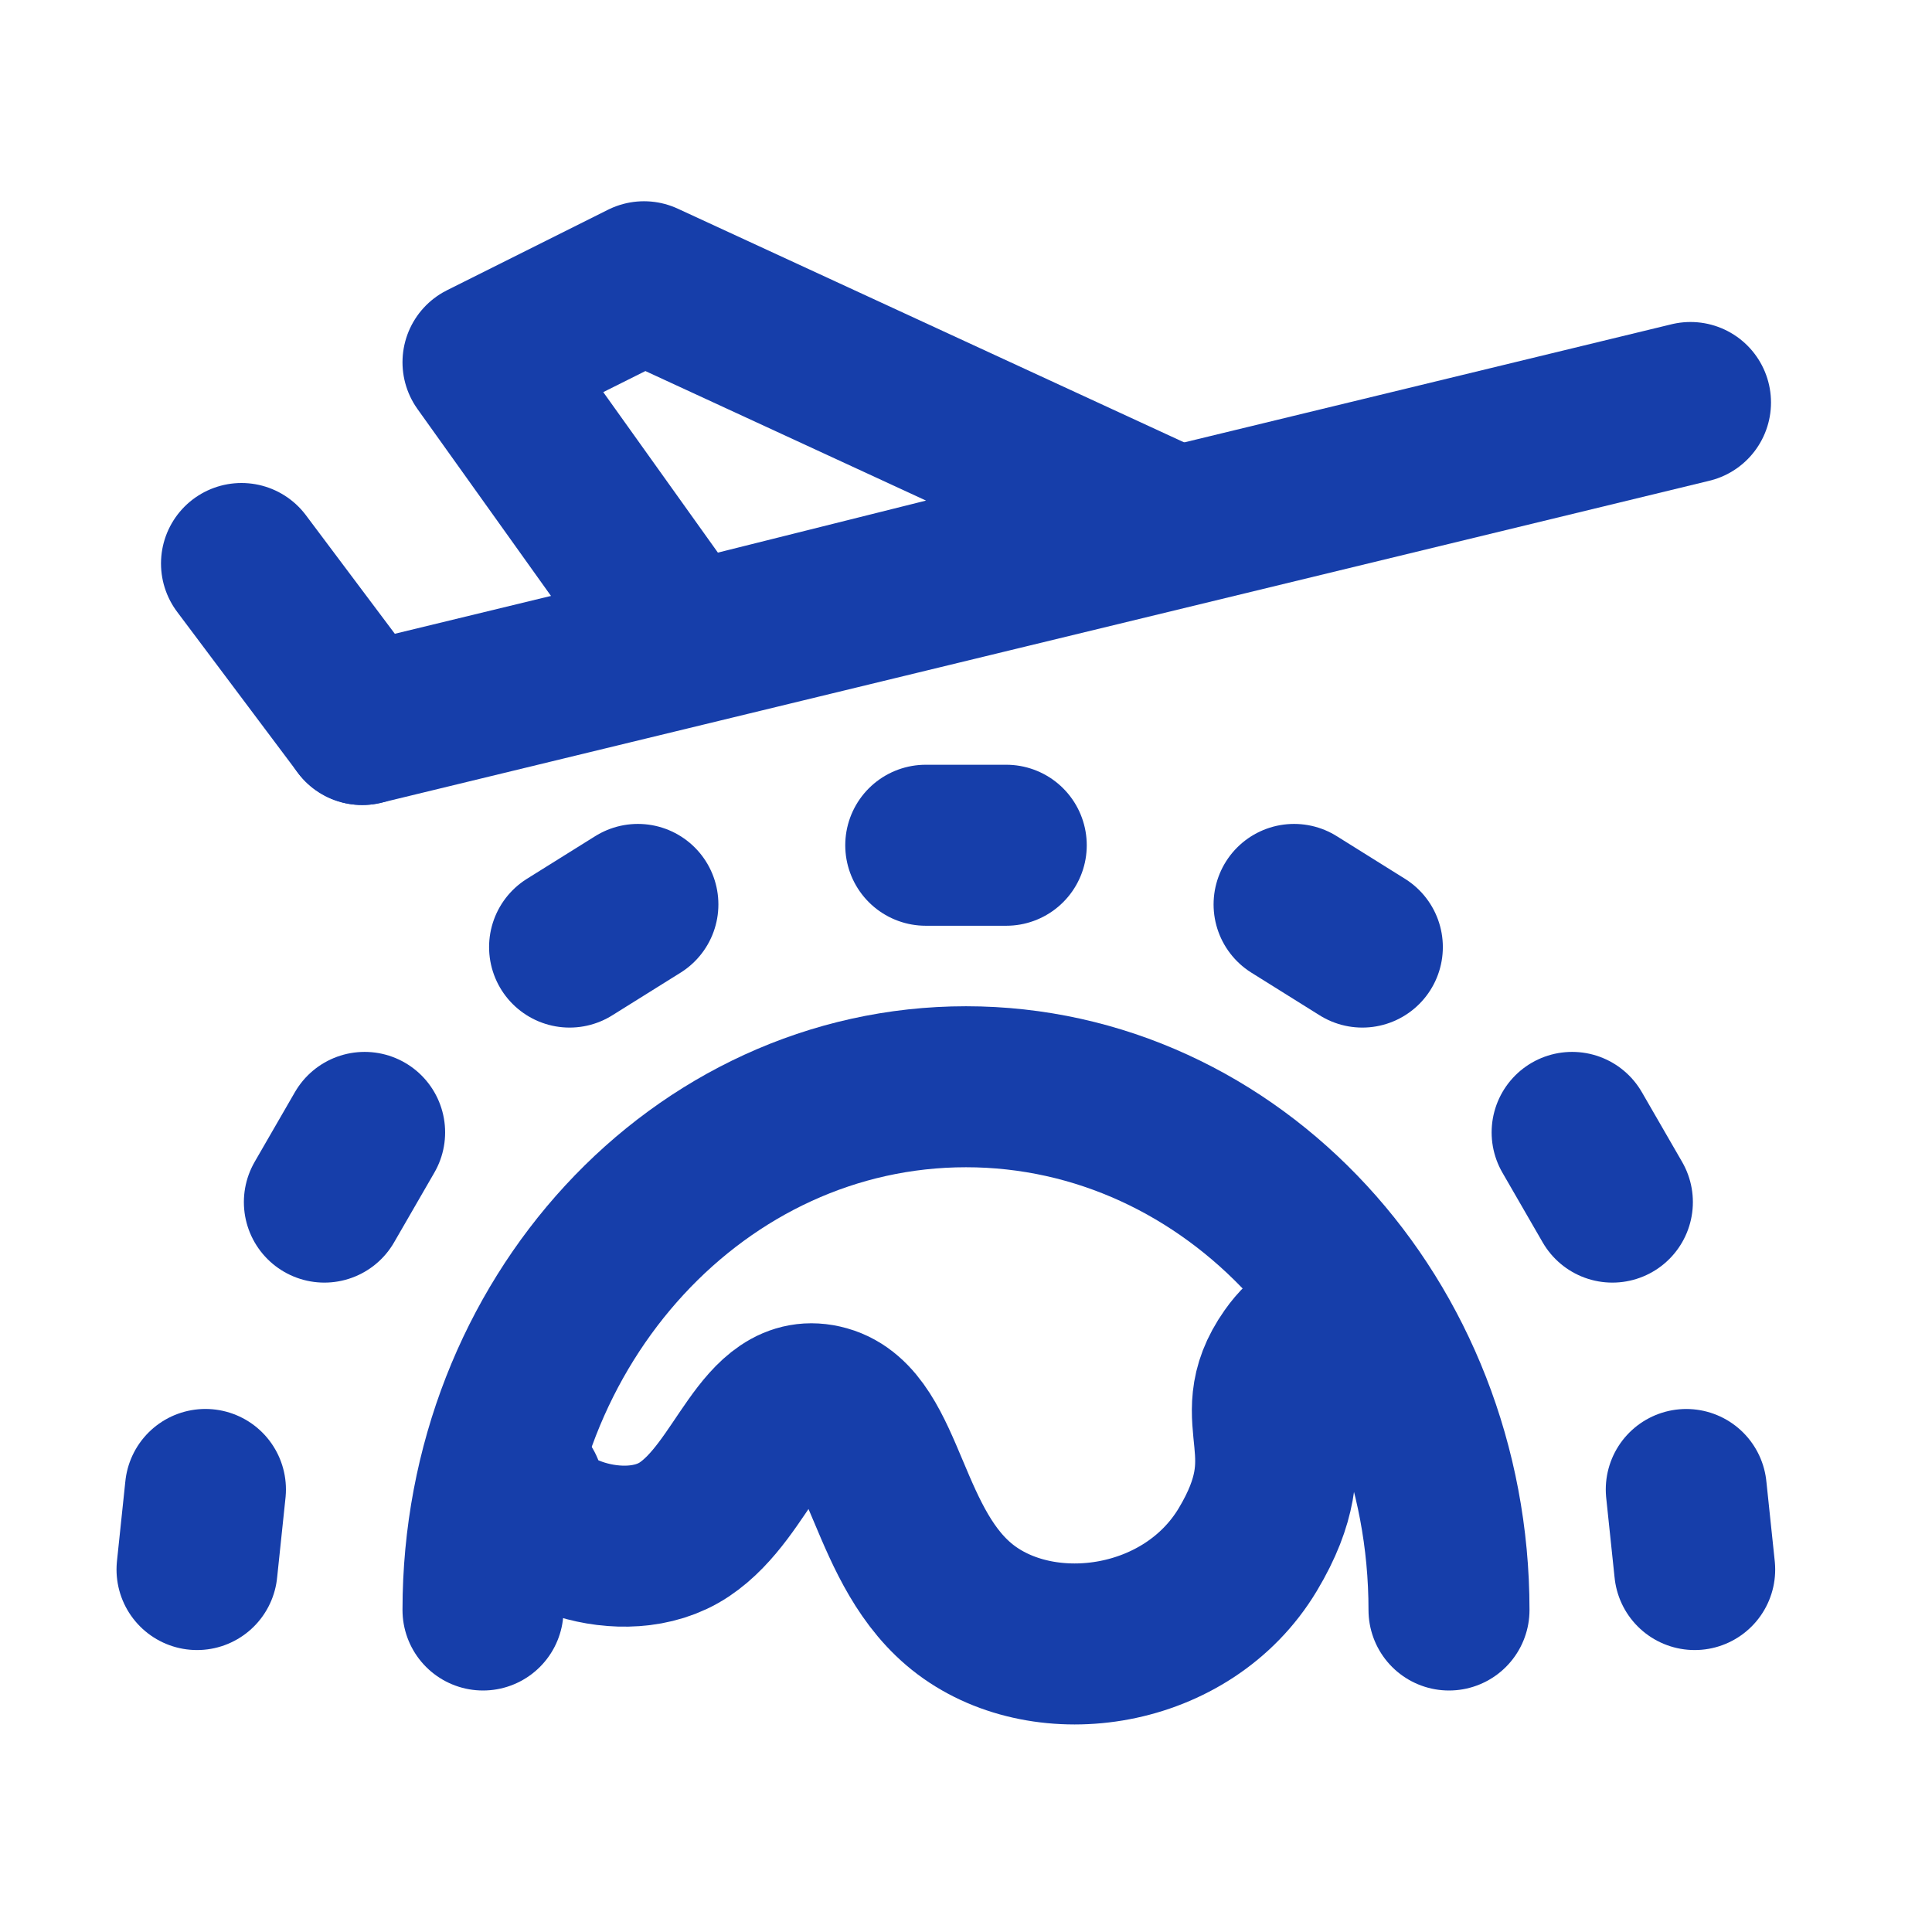
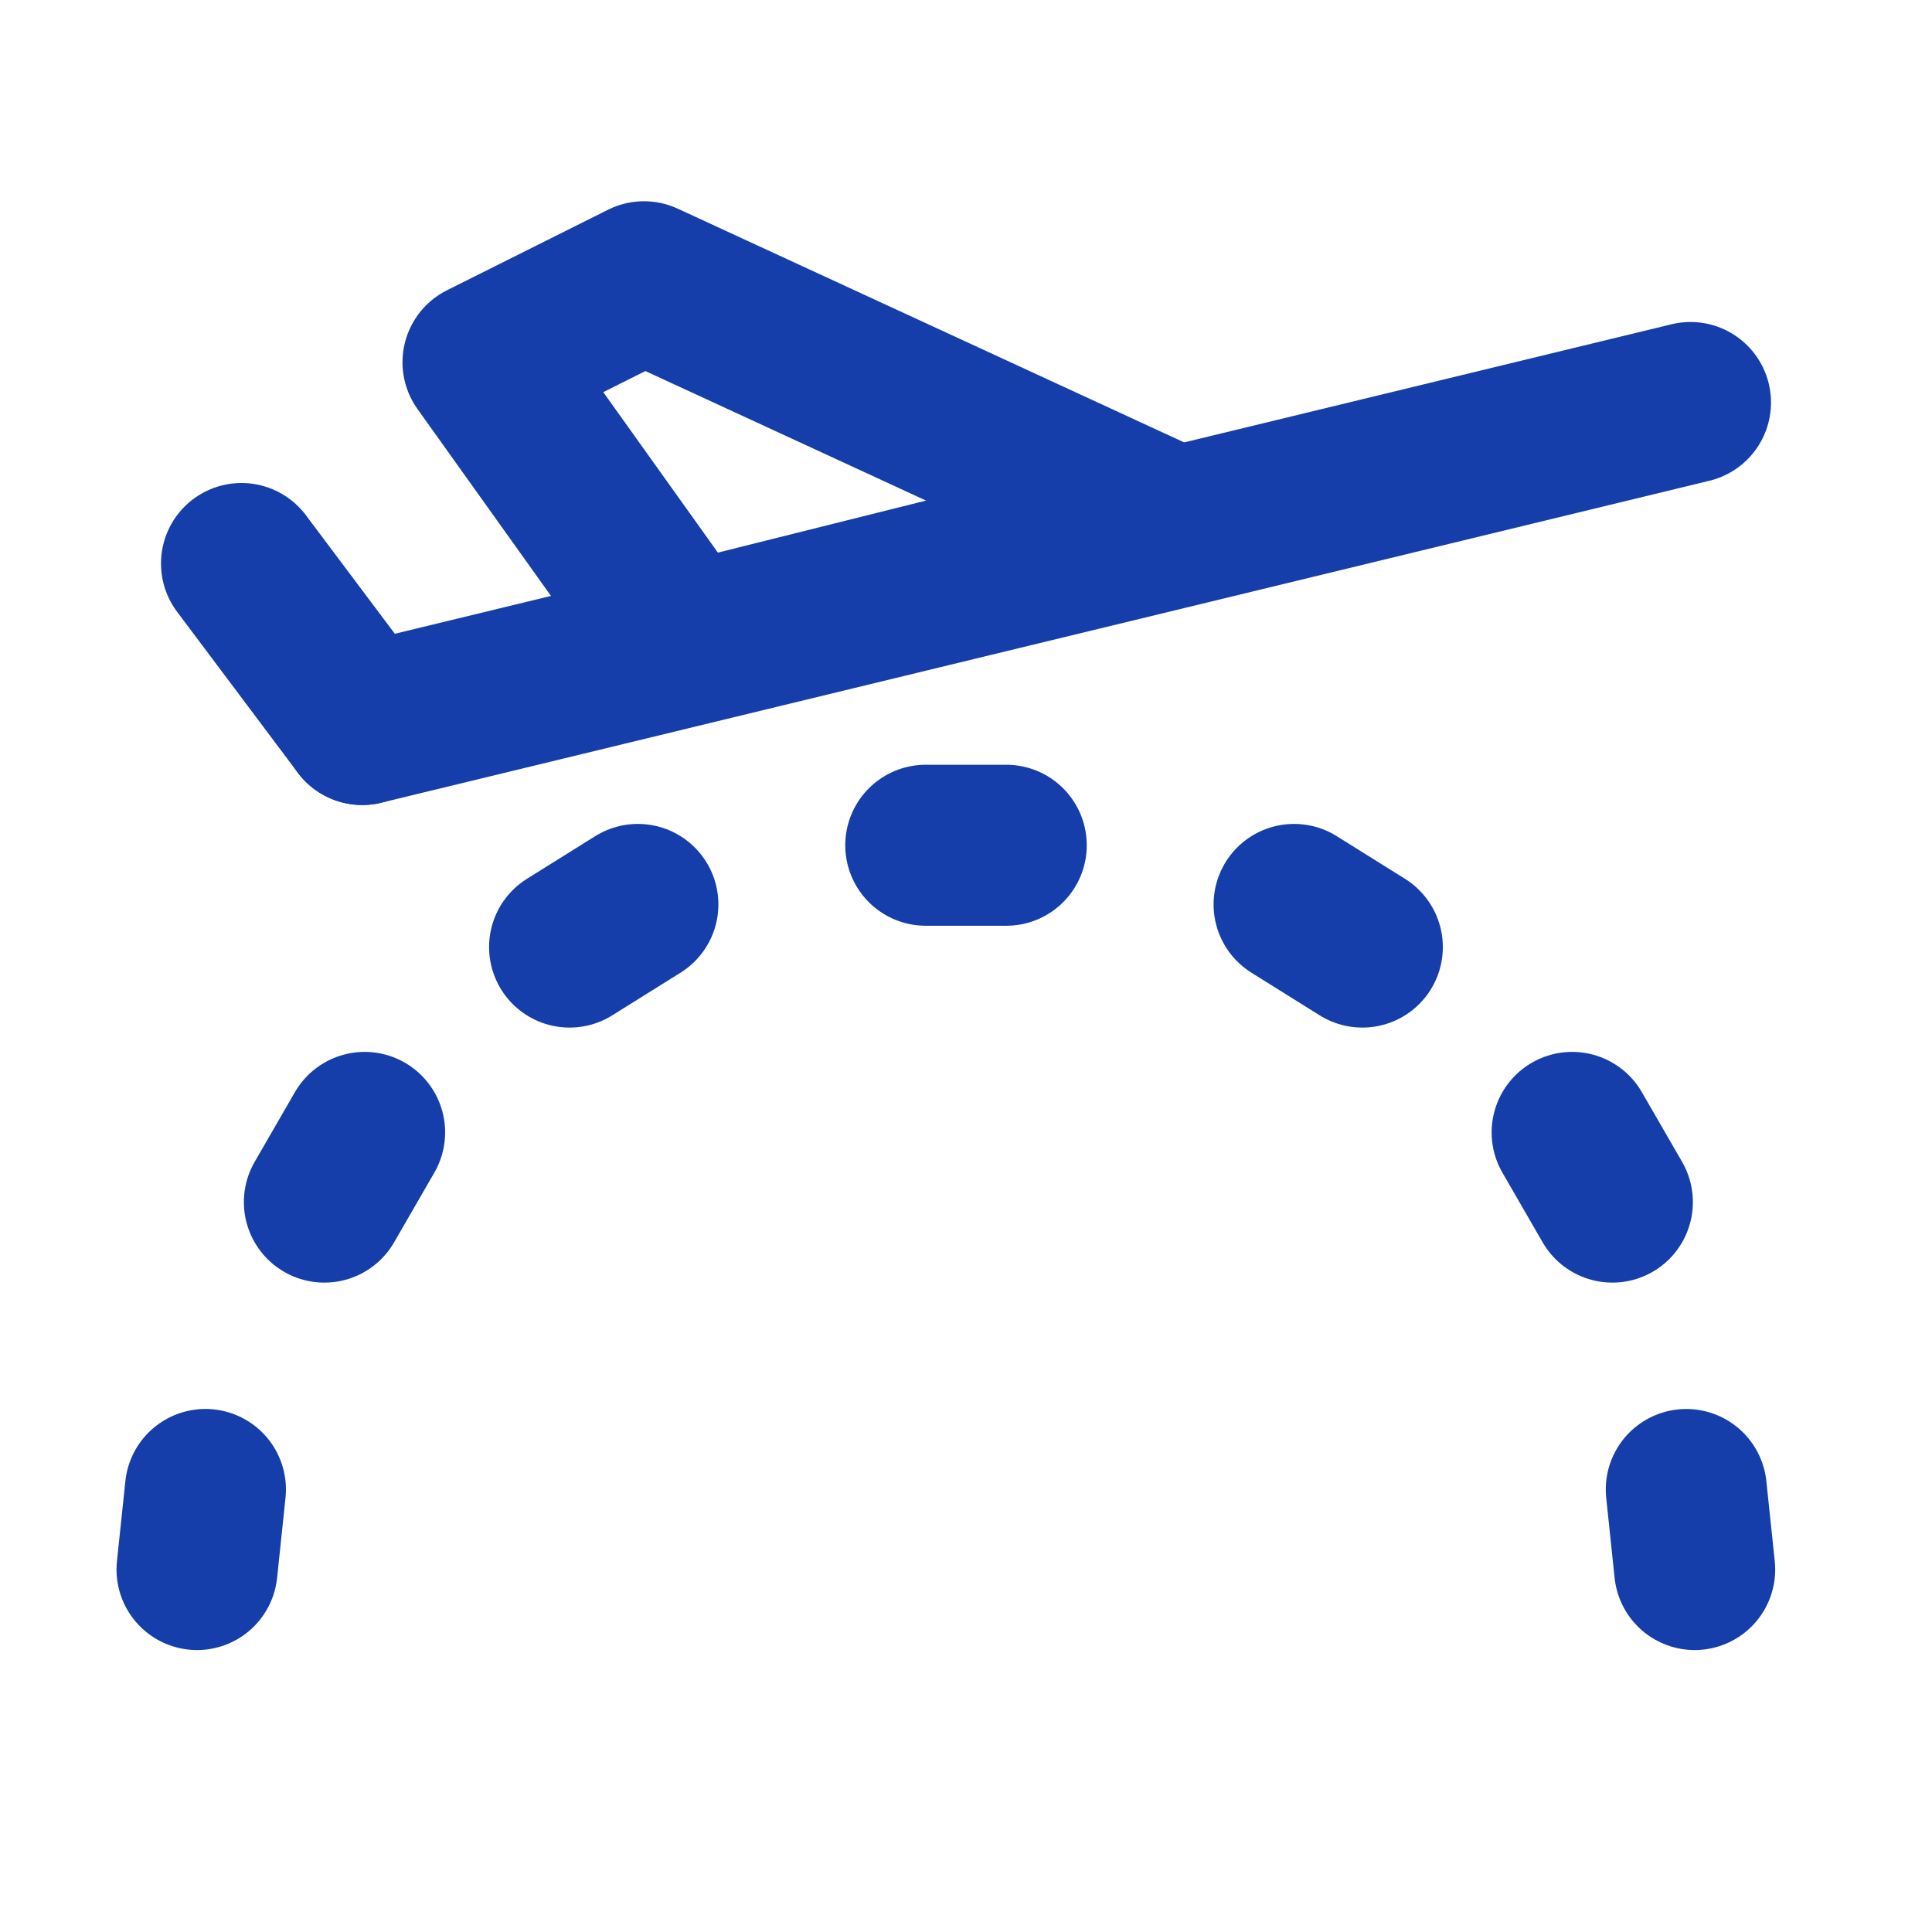
<svg xmlns="http://www.w3.org/2000/svg" width="48" height="48" viewBox="0 0 48 48">
  <title>Relocation and Immigration Peru Icon</title>
  <desc>Icon symbolizing relocation support, immigration guidance, and visa services for individuals moving to Peru</desc>
  <g fill="none" stroke="#163eaa" stroke-linecap="round" stroke-width="4">
-     <path d="M12 40c0-7.18 5.373-13 12-13s12 5.82 12 13" />
-     <path d="M13 37c0 1 2.5 2 4 1s1.96-3.505 3.5-3.074S22 38.5 24 40s5.5 1 7-1.5s-.08-3.175 1.061-4.797c.76-1.081 1.73-.816 1.939-.703" />
    <path stroke-linejoin="round" d="M23 21h2m7.151 1.47l1.696 1.06m-19.696 0l1.697-1.06m23.211 5.664l1 1.732m-32 0l1-1.732m32.836 8.872l.209 1.989m-37.209 0l.209-1.99" />
    <path d="M42 10L9 18" />
    <path stroke-linejoin="round" d="m16 7l13 6l-12 3l-5-7zM9 18l-3-4" />
  </g>
</svg>